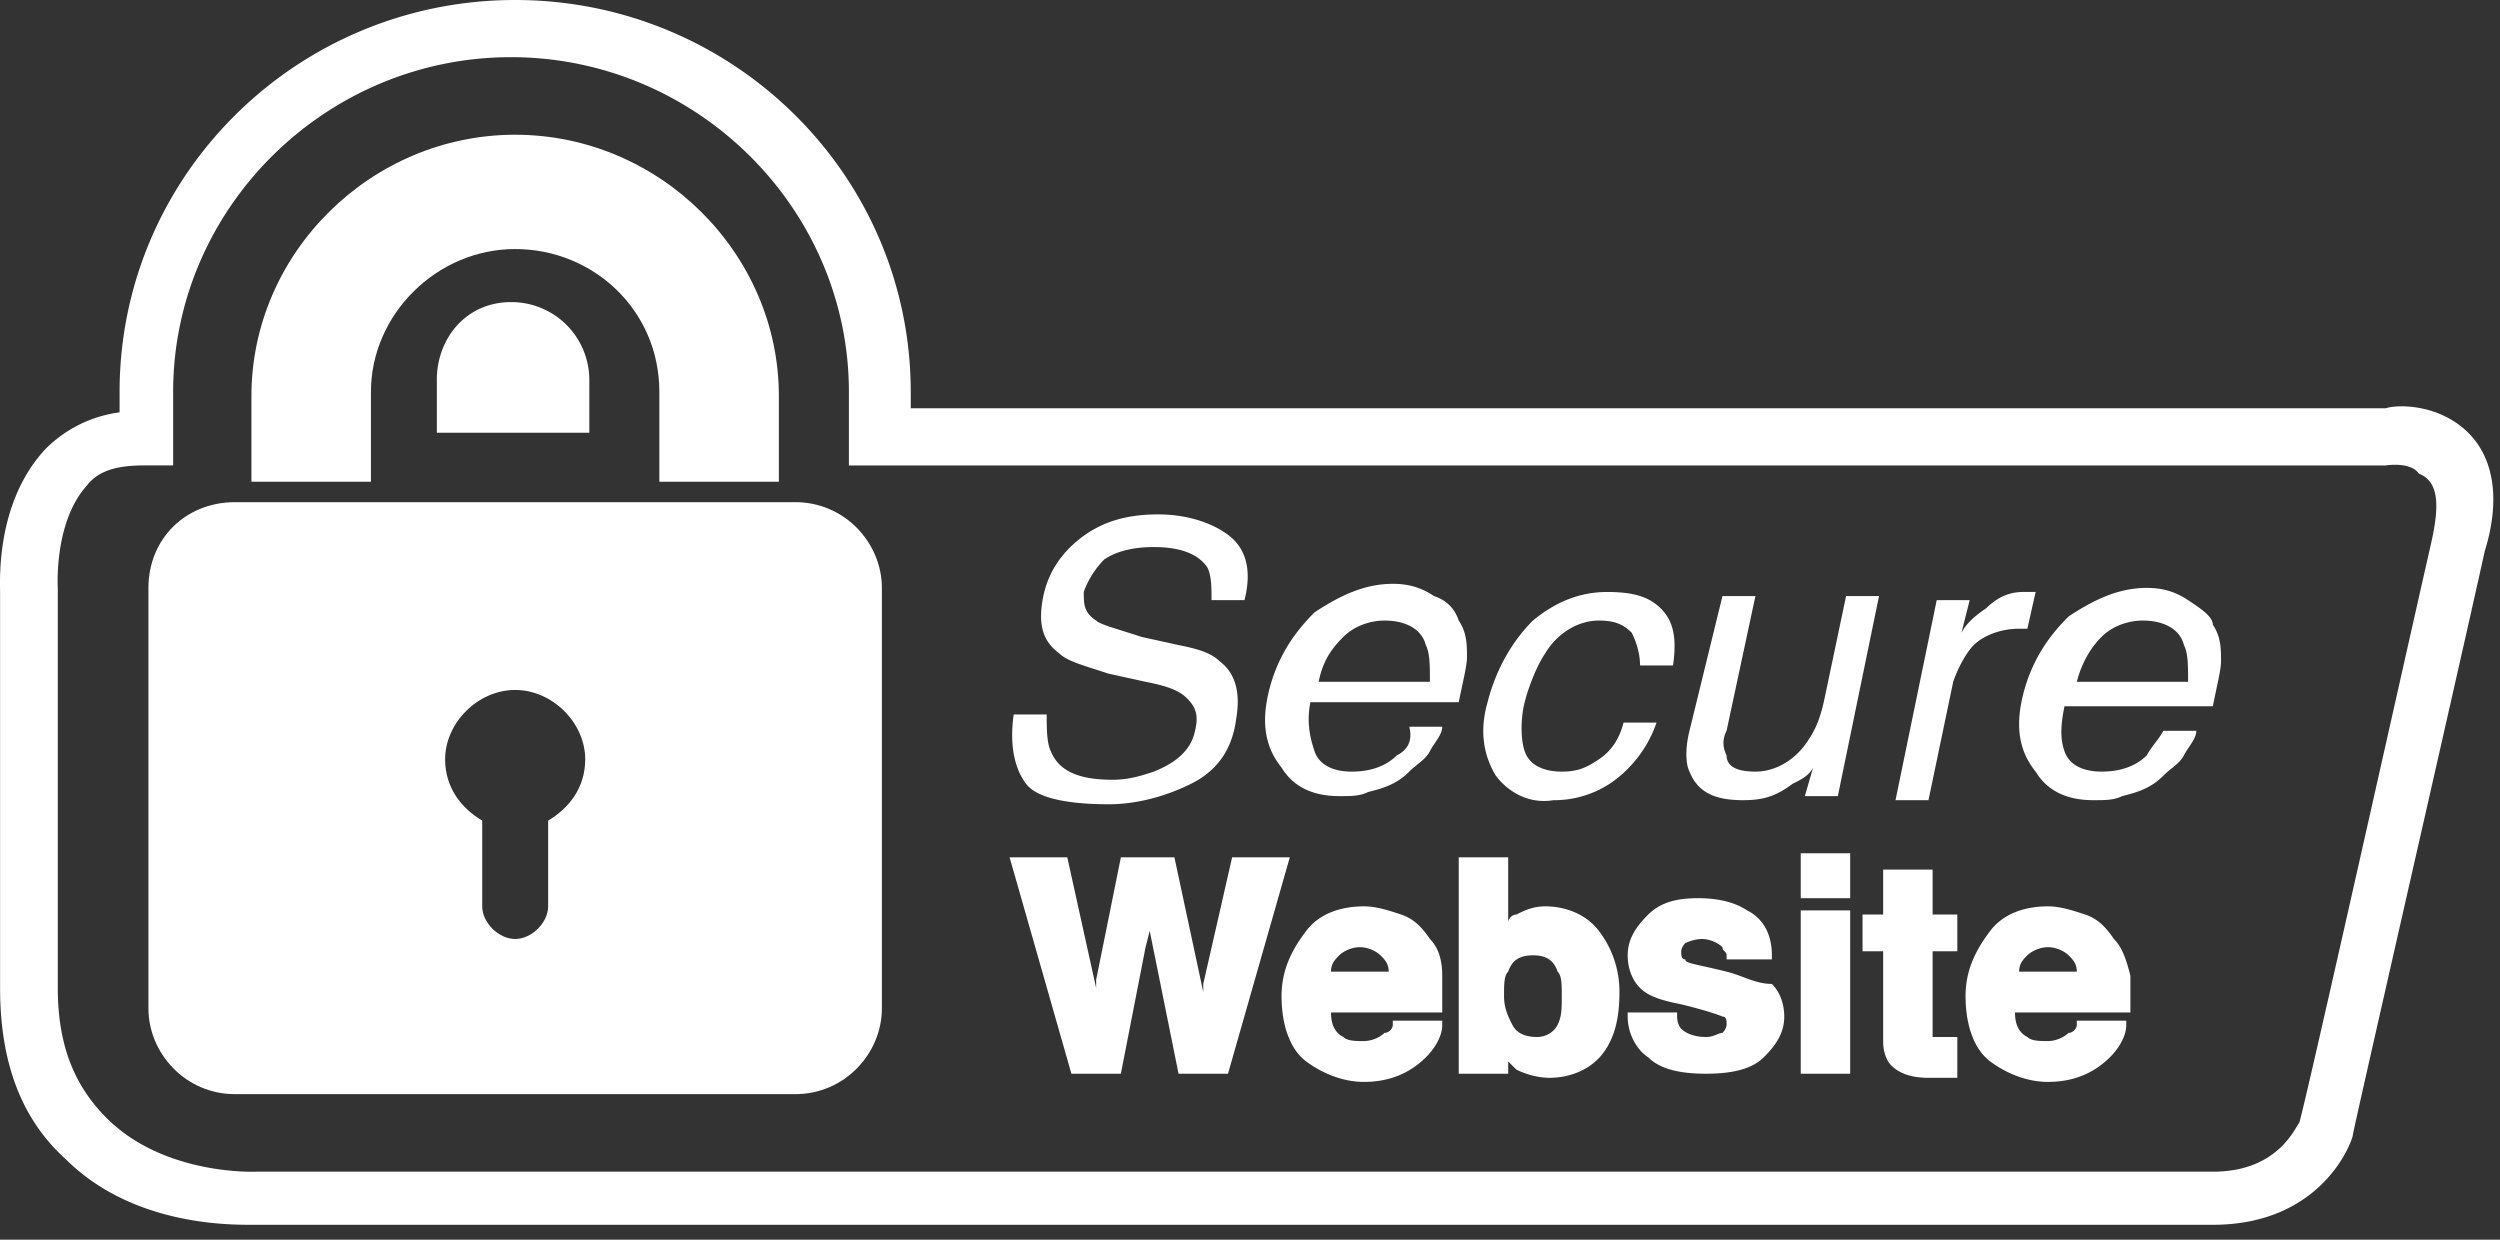
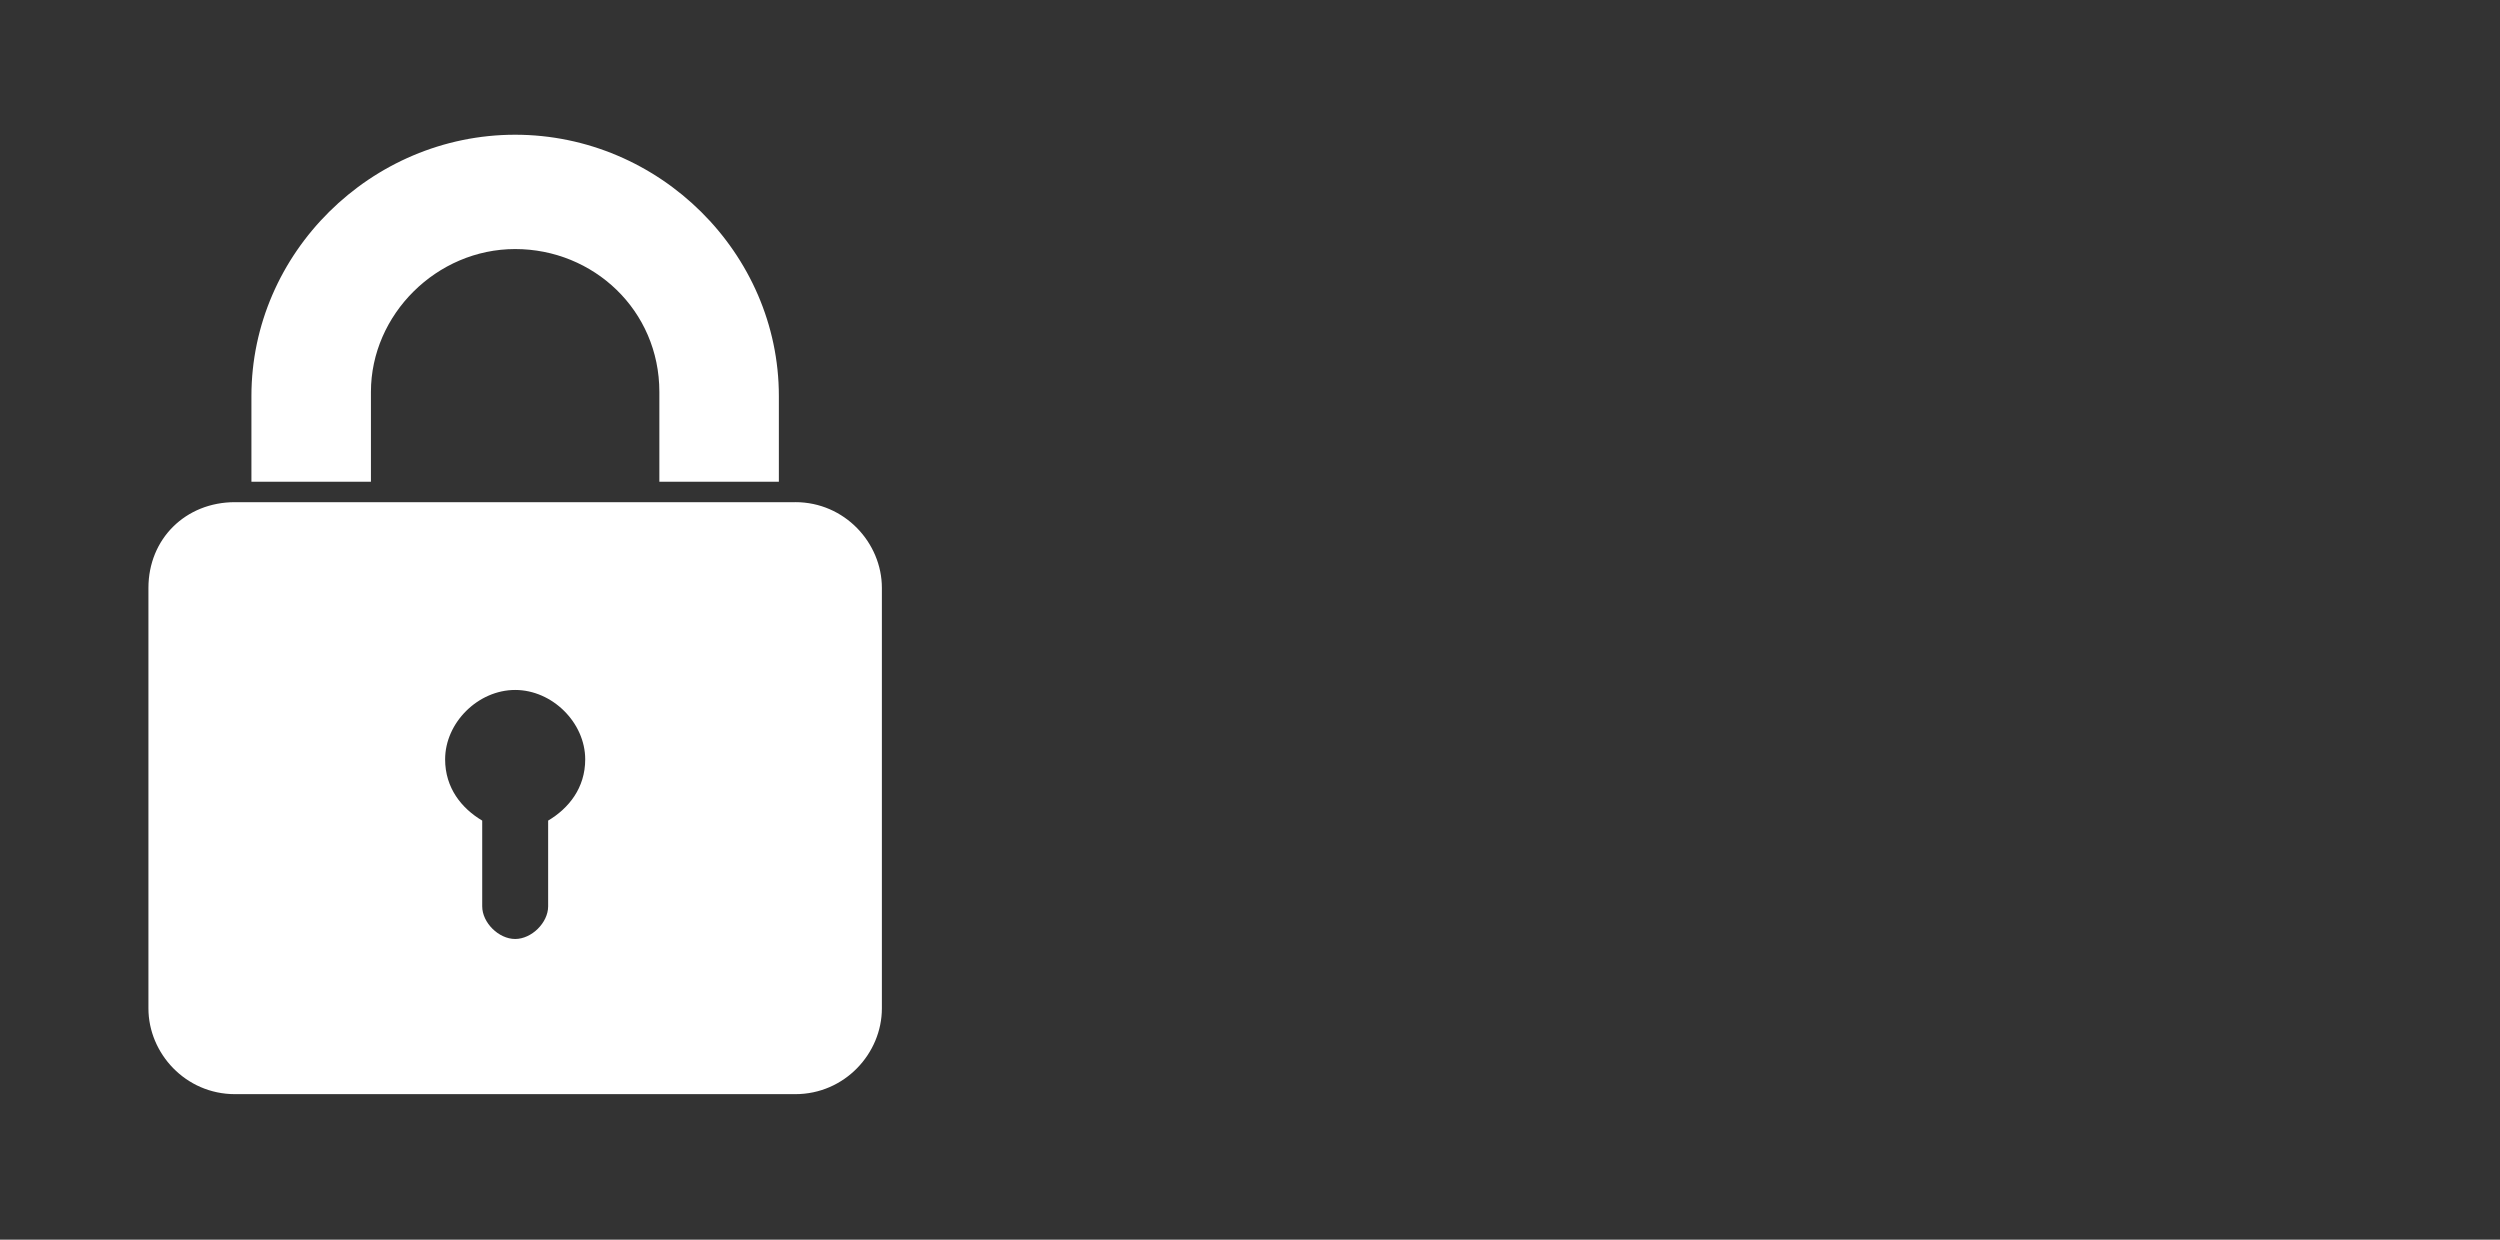
<svg xmlns="http://www.w3.org/2000/svg" width="121" height="60">
  <rect width="100%" height="100%" fill="#333333" stroke="none" />
  <g fill="none" fill-rule="evenodd">
    <g fill="#FFF" fill-rule="nonzero" transform="translate(-580 -3347)">
      <g transform="translate(0 2982)">
        <g transform="translate(580 365)">
          <path d="M17.953 18.97c0-3.755 3.19-6.916 6.98-6.916 3.79 0 6.98 2.963 6.98 6.915v4.348h5.784v-4.15c0-6.916-5.784-12.646-12.764-12.646-6.98 0-12.764 5.73-12.764 12.646v4.15h5.784v-4.348ZM38.494 24.305H11.372c-2.393 0-4.188 1.778-4.188 4.15v20.352c0 2.173 1.795 4.15 4.188 4.15h27.122c2.394 0 4.189-1.977 4.189-4.15V28.454c0-2.173-1.795-4.15-4.189-4.15ZM26.53 39.717v4.15c0 .79-.798 1.58-1.596 1.58s-1.595-.79-1.595-1.58v-4.15c-.998-.592-1.795-1.58-1.795-2.964 0-1.778 1.595-3.359 3.39-3.359 1.795 0 3.39 1.58 3.39 3.36 0 1.383-.797 2.37-1.794 2.963Z" />
-           <path d="M21.144 18.377v2.568h7.379v-2.568a3.769 3.769 0 0 0-3.79-3.755c-2.193 0-3.59 1.779-3.59 3.755ZM59.634 41.496l-1.396 6.125v.395l-1.396-6.52H54.25l-1.197 5.928v.395l-1.396-6.323h-2.792l2.991 10.472h2.394l1.196-6.125.2-.79 1.396 6.915h2.393l2.991-10.472zM69.207 45.448c-.399-.593-.798-.988-1.396-1.186-.598-.198-1.197-.395-1.795-.395-1.196 0-2.194.395-2.792 1.185-.598.79-1.197 1.779-1.197 3.162s.4 2.569 1.197 3.162c.798.592 1.795.988 2.792.988 1.197 0 2.194-.396 2.992-1.186.398-.395.797-.988.797-1.58V49.4h-2.393v.197c0 .198-.2.395-.399.395a1.53 1.53 0 0 1-.997.396c-.399 0-.798 0-.997-.198-.399-.198-.598-.593-.598-1.186h5.384v-1.778c0-.79-.2-1.383-.598-1.778Zm-4.786 1.58c0-.395.2-.592.399-.79.199-.198.598-.395.997-.395s.797.197.997.395c.2.198.399.395.399.79H64.42ZM74.791 43.867c-.598 0-.997.197-1.396.395-.2 0-.399.198-.399.395v-3.161h-2.393v10.472h2.393v-.592l.4.395c.398.197.996.395 1.595.395.997 0 1.994-.395 2.592-1.186.599-.79.798-1.778.798-2.964a4.825 4.825 0 0 0-.997-2.964c-.599-.79-1.596-1.185-2.593-1.185Zm.598 5.73c-.199.395-.598.593-.997.593-.598 0-.997-.198-1.196-.593-.2-.395-.4-.79-.4-1.383s0-.988.2-1.186c.2-.592.599-.79 1.197-.79.598 0 .997.198 1.196.79.2.198.2.593.2 1.186s0 .988-.2 1.383ZM83.566 47.028c-1.595-.395-1.994-.395-1.994-.592-.2 0-.2-.198-.2-.396 0 0 0-.197.2-.395 0 0 .399-.197.798-.197.398 0 .797.197.997.395 0 .197.2.197.2.395v.198h2.193v-.198c0-.988-.399-1.778-1.197-2.174-.598-.395-1.396-.592-2.393-.592-.997 0-1.795.197-2.393.79-.598.593-.997 1.186-.997 1.976 0 .593.2 1.186.598 1.58.399.396.997.594 1.994.791 1.596.395 1.995.593 1.995.593.2 0 .2.198.2.395 0 0 0 .198-.2.395-.2 0-.4.198-.798.198-.598 0-.997-.198-1.197-.395 0 0-.199-.198-.199-.593v-.198H78.78v.198c0 .79.399 1.58.997 1.976.598.593 1.595.79 2.792.79 1.197 0 2.194-.197 2.792-.79.598-.593.997-1.186.997-1.976 0-.593-.2-1.186-.598-1.58-.798 0-1.396-.396-2.194-.594ZM87.156 41.298h2.393v2.174h-2.393zM87.156 44.064h2.393v7.904h-2.393zM94.336 50.19h-.798v-4.15h1.196v-1.778h-1.196v-2.174h-2.393v2.174h-.998v1.778h.998v4.348c0 .592.199.988.398 1.185.4.395.998.593 1.795.593h1.396V50.19h-.398c.199 0 .199 0 0 0ZM102.313 45.448c-.4-.593-.798-.988-1.396-1.186-.599-.198-1.197-.395-1.795-.395-1.197 0-2.194.395-2.792 1.185-.598.79-1.197 1.779-1.197 3.162s.4 2.569 1.197 3.162c.798.592 1.795.988 2.792.988 1.196 0 2.194-.396 2.991-1.186.4-.395.798-.988.798-1.58V49.4h-2.393v.197c0 .198-.2.395-.399.395a1.53 1.53 0 0 1-.997.396c-.399 0-.798 0-.997-.198-.4-.198-.599-.593-.599-1.186h5.585v-1.778c-.2-.79-.4-1.383-.798-1.778Zm-4.587 1.58c0-.395.2-.592.399-.79.2-.198.598-.395.997-.395s.798.197.997.395c.2.198.399.395.399.79h-2.792ZM53.651 38.927c1.396 0 2.792-.395 3.989-.988s1.994-1.58 2.194-3.162c.2-1.185 0-2.173-.798-2.766-.399-.395-.997-.593-1.994-.79l-1.795-.396c-1.197-.395-1.995-.592-2.194-.79-.598-.395-.598-.79-.598-1.383.2-.593.598-1.186.997-1.581.598-.395 1.396-.593 2.393-.593 1.396 0 2.194.395 2.593.988.2.395.2.988.2 1.581h1.595c.398-1.58 0-2.569-.798-3.162-.798-.592-1.994-.988-3.39-.988-1.596 0-2.793.396-3.79 1.186-.997.79-1.595 1.778-1.795 2.964-.199 1.186 0 1.976.798 2.569.399.395 1.197.593 2.393.988l1.795.395c.997.198 1.596.395 1.995.79.398.396.598.79.398 1.581-.199.988-.997 1.58-1.994 1.976-.598.198-1.197.395-1.994.395-1.596 0-2.593-.395-2.992-1.383-.2-.395-.2-1.185-.2-1.778h-1.595c-.199 1.383 0 2.569.599 3.359.598.79 2.393.988 3.988.988ZM67.612 36.556c-.599.593-1.396.79-2.194.79-.997 0-1.596-.395-1.795-.988-.2-.593-.399-1.383-.2-2.371h7.18c.2-.988.399-1.778.399-2.174 0-.592 0-1.185-.399-1.778-.2-.593-.598-.988-1.197-1.186-.598-.395-1.196-.592-1.994-.592-1.396 0-2.592.592-3.79 1.383-.996.988-1.794 2.173-2.193 3.754-.399 1.58-.2 2.767.598 3.755.599.988 1.596 1.383 2.793 1.383.598 0 .997 0 1.396-.198.797-.197 1.396-.395 1.994-.988.399-.395.798-.593.997-.988.2-.395.598-.79.598-1.185H68.21c.2.79-.2 1.185-.598 1.383Zm-2.593-5.73c.598-.593 1.396-.791 1.994-.791.997 0 1.795.395 1.995 1.186.2.395.2.988.2 1.778h-5.386c.2-.988.599-1.58 1.197-2.174ZM75.19 38.73a4.928 4.928 0 0 0 2.992-.989 5.894 5.894 0 0 0 1.994-2.766H78.58c-.2.79-.598 1.383-1.196 1.778-.599.396-.997.593-1.795.593-.997 0-1.596-.395-1.795-.988-.2-.593-.2-1.58 0-2.371.2-.79.598-1.778.997-2.371.598-.988 1.596-1.581 2.593-1.581.797 0 1.196.198 1.595.593.2.395.4.988.4 1.58h1.595c.199-1.383 0-2.173-.599-2.766-.598-.593-1.396-.79-2.592-.79-1.197 0-2.394.395-3.59 1.383-.997.988-1.795 2.371-2.194 3.952-.399 1.383-.2 2.569.399 3.557.598.79 1.595 1.383 2.792 1.185ZM87.754 37.149l-.399 1.383h1.596l1.994-9.683H89.35l-.997 4.743c-.2.988-.4 1.58-.798 2.173-.598.988-1.596 1.581-2.593 1.581-.798 0-1.396-.197-1.396-.79-.2-.395-.2-.79 0-1.186l1.396-6.52h-1.595l-1.596 6.52c-.2.79-.2 1.58 0 1.976.4.988 1.197 1.383 2.593 1.383.997 0 1.595-.197 2.393-.79.399-.198.798-.395.997-.79ZM94.535 32.999c.2-.593.598-1.383.997-1.778.399-.396 1.197-.79 2.194-.79h.399l.399-1.78h-.599c-.598 0-1.196.198-1.795.791-.598.395-.997.79-1.196 1.186l.399-1.581h-1.596l-1.994 9.682h1.595L94.535 33ZM105.903 29.047c-.599-.395-1.197-.593-1.995-.593-1.396 0-2.592.593-3.789 1.383-.997.988-1.795 2.174-2.194 3.755-.399 1.58-.2 2.766.599 3.754.598.988 1.595 1.383 2.792 1.383.598 0 .997 0 1.396-.197.797-.198 1.396-.395 1.994-.988.399-.395.798-.593.997-.988.2-.395.598-.79.598-1.186h-1.595c-.2.395-.598.79-.798 1.186-.598.593-1.396.79-2.193.79-.998 0-1.596-.395-1.795-.988-.2-.593-.2-1.185 0-2.173h7.18c.199-.988.398-1.779.398-2.174 0-.593 0-1.186-.399-1.778 0-.396-.598-.79-1.196-1.186Zm0 3.952h-5.385c.2-.79.598-1.58 1.197-2.174.598-.592 1.396-.79 1.994-.79.997 0 1.795.395 1.994 1.186.2.395.2.988.2 1.778Z" />
-           <path d="M119.464 20.945c-1.396-1.383-3.39-1.383-3.989-1.185H44.08v-.79C44.079 8.496 35.503 0 24.933 0S5.788 8.497 5.788 18.97v.987a6.209 6.209 0 0 0-3.59 1.779C-.195 24.305.004 28.059.004 28.652v19.167c0 3.557.997 6.323 3.191 8.299 3.19 3.162 7.778 3.162 8.974 3.162h94.93c5.385 0 6.78-4.15 6.78-4.348 0-.197 4.987-21.933 6.383-28.256.797-2.569.399-4.545-.798-5.73Zm-1.795 5.336c-1.396 6.125-5.983 26.675-6.382 28.059-.2.197-.997 2.37-4.188 2.37H12.37s-4.388.198-7.18-2.568c-1.595-1.58-2.393-3.557-2.393-6.323V28.454s-.2-3.161 1.396-4.94c.598-.79 1.596-.988 2.792-.988H8.38V18.97c0-8.891 7.38-16.203 16.354-16.203s16.353 7.312 16.353 16.203v3.557h74.388s1.197-.197 1.596.395c.997.396.997 1.581.598 3.36Z" />
        </g>
      </g>
    </g>
  </g>
</svg>